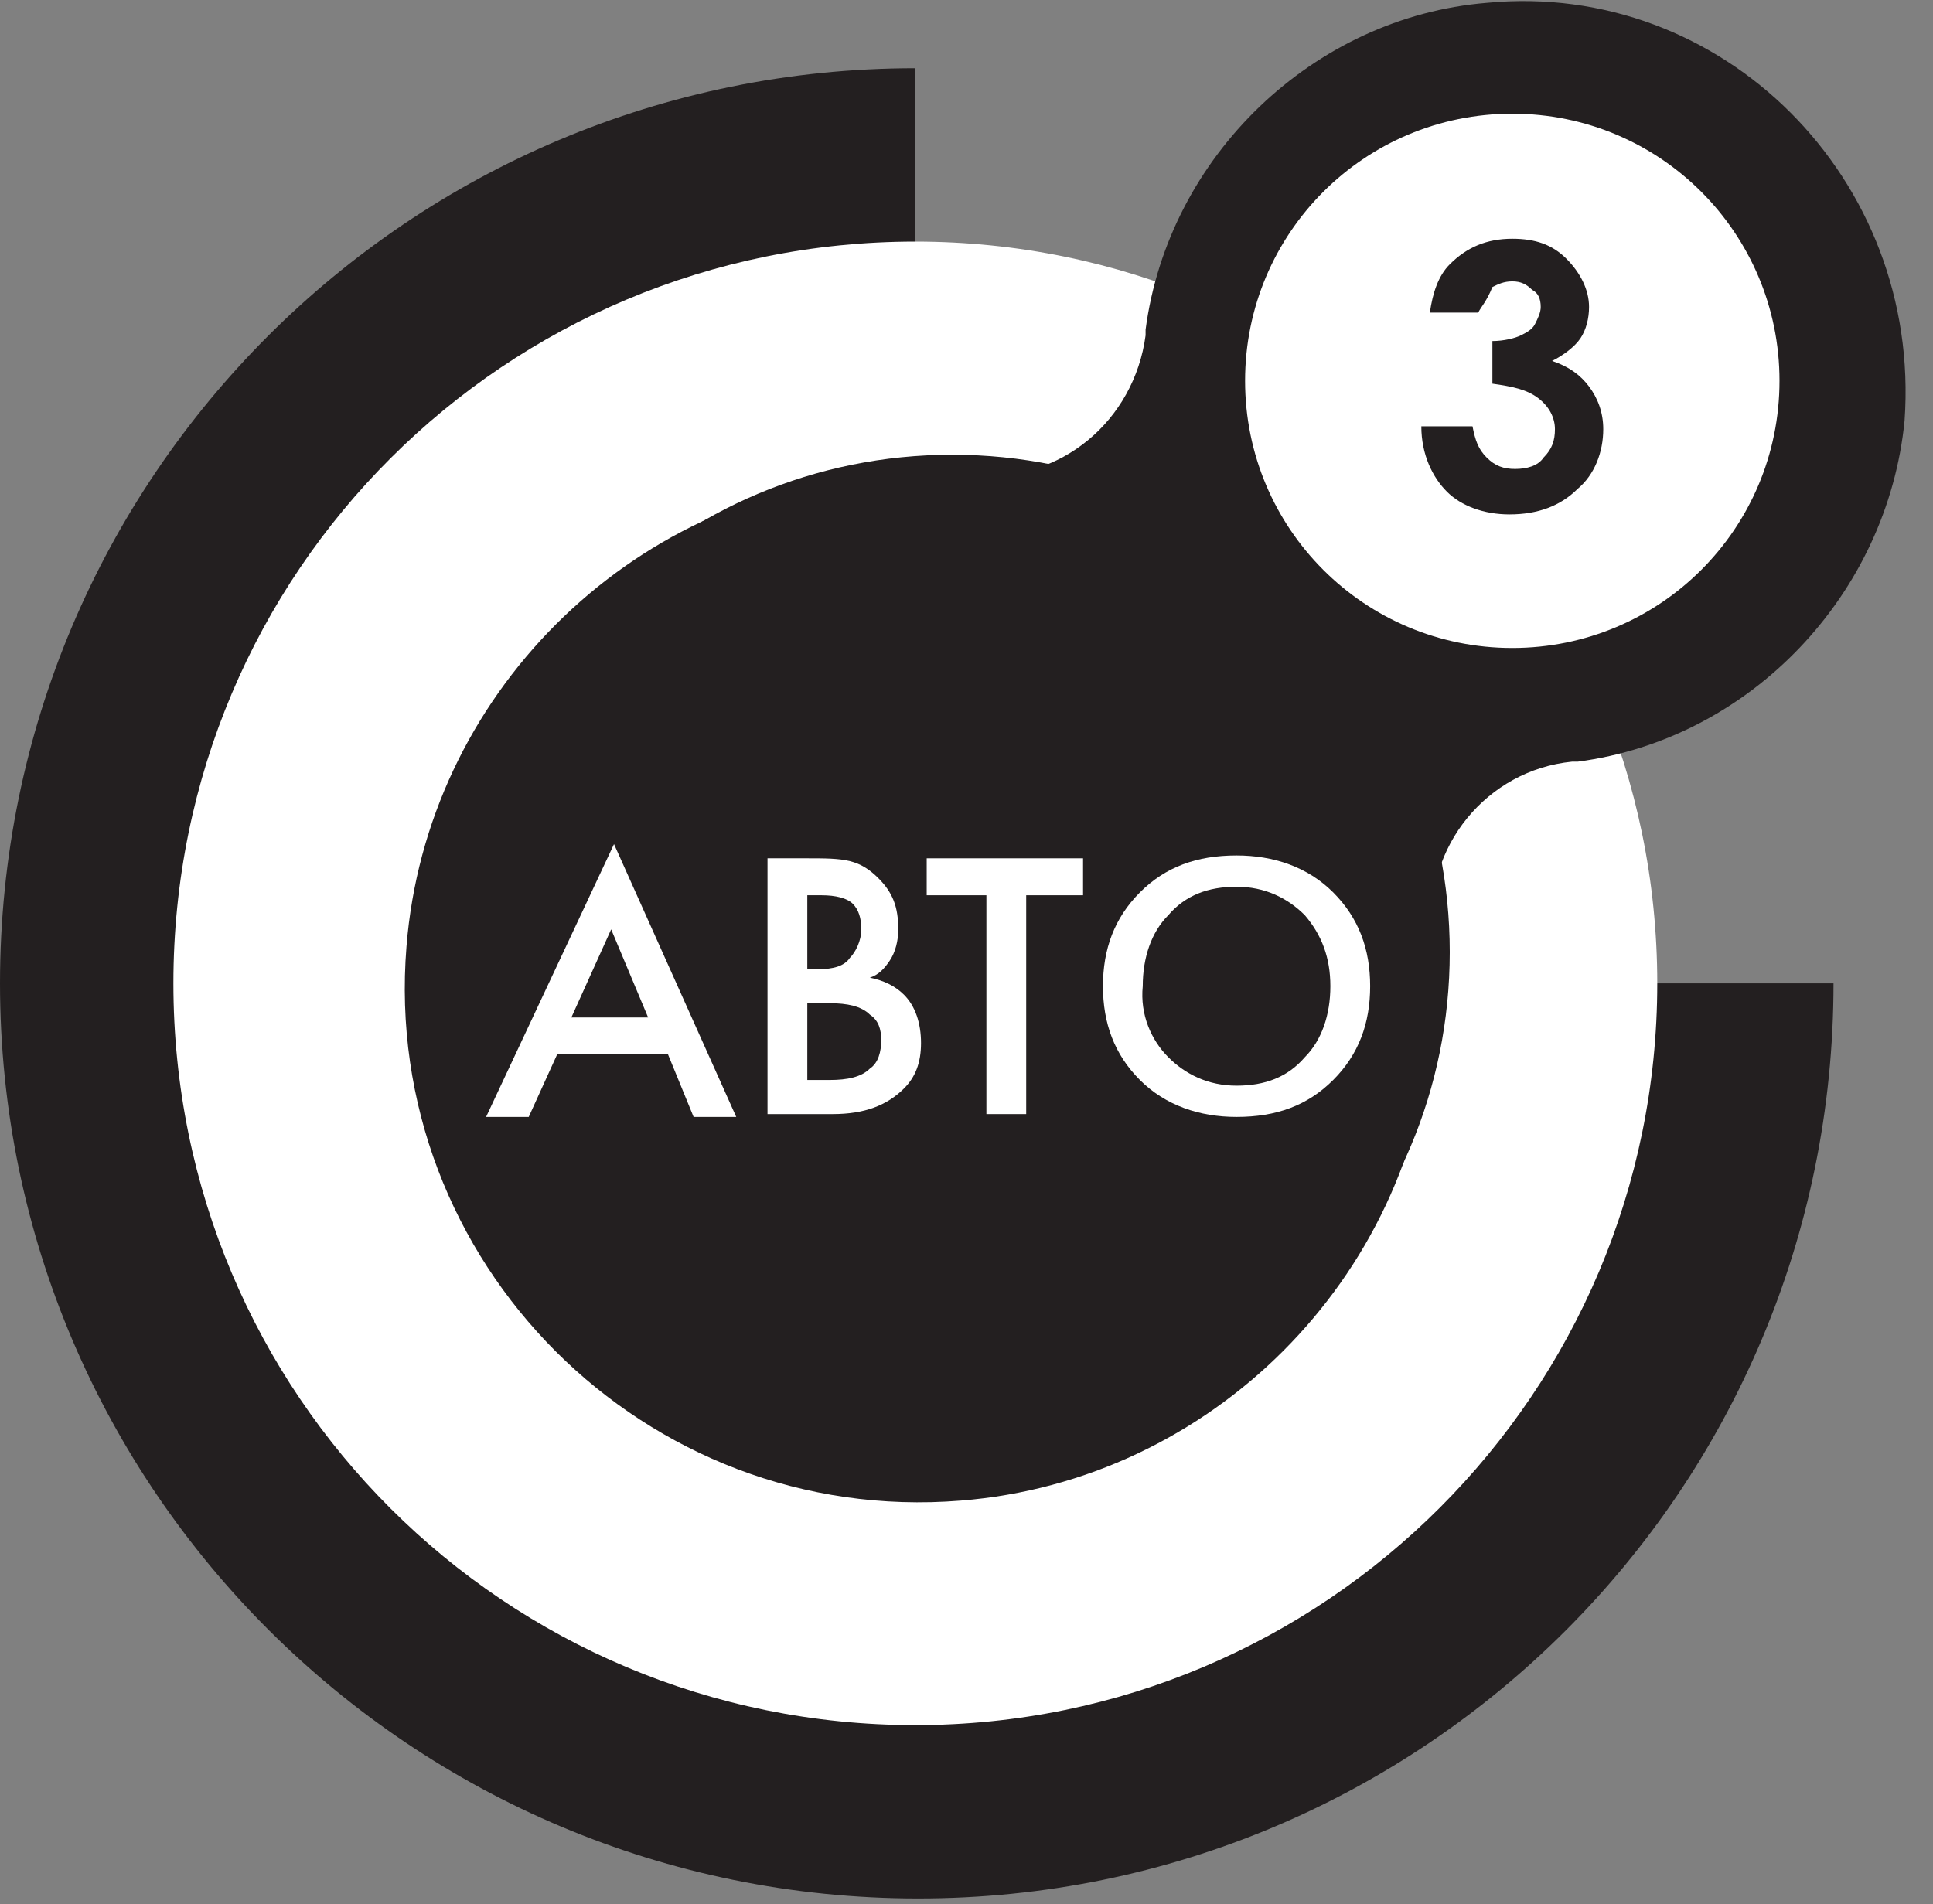
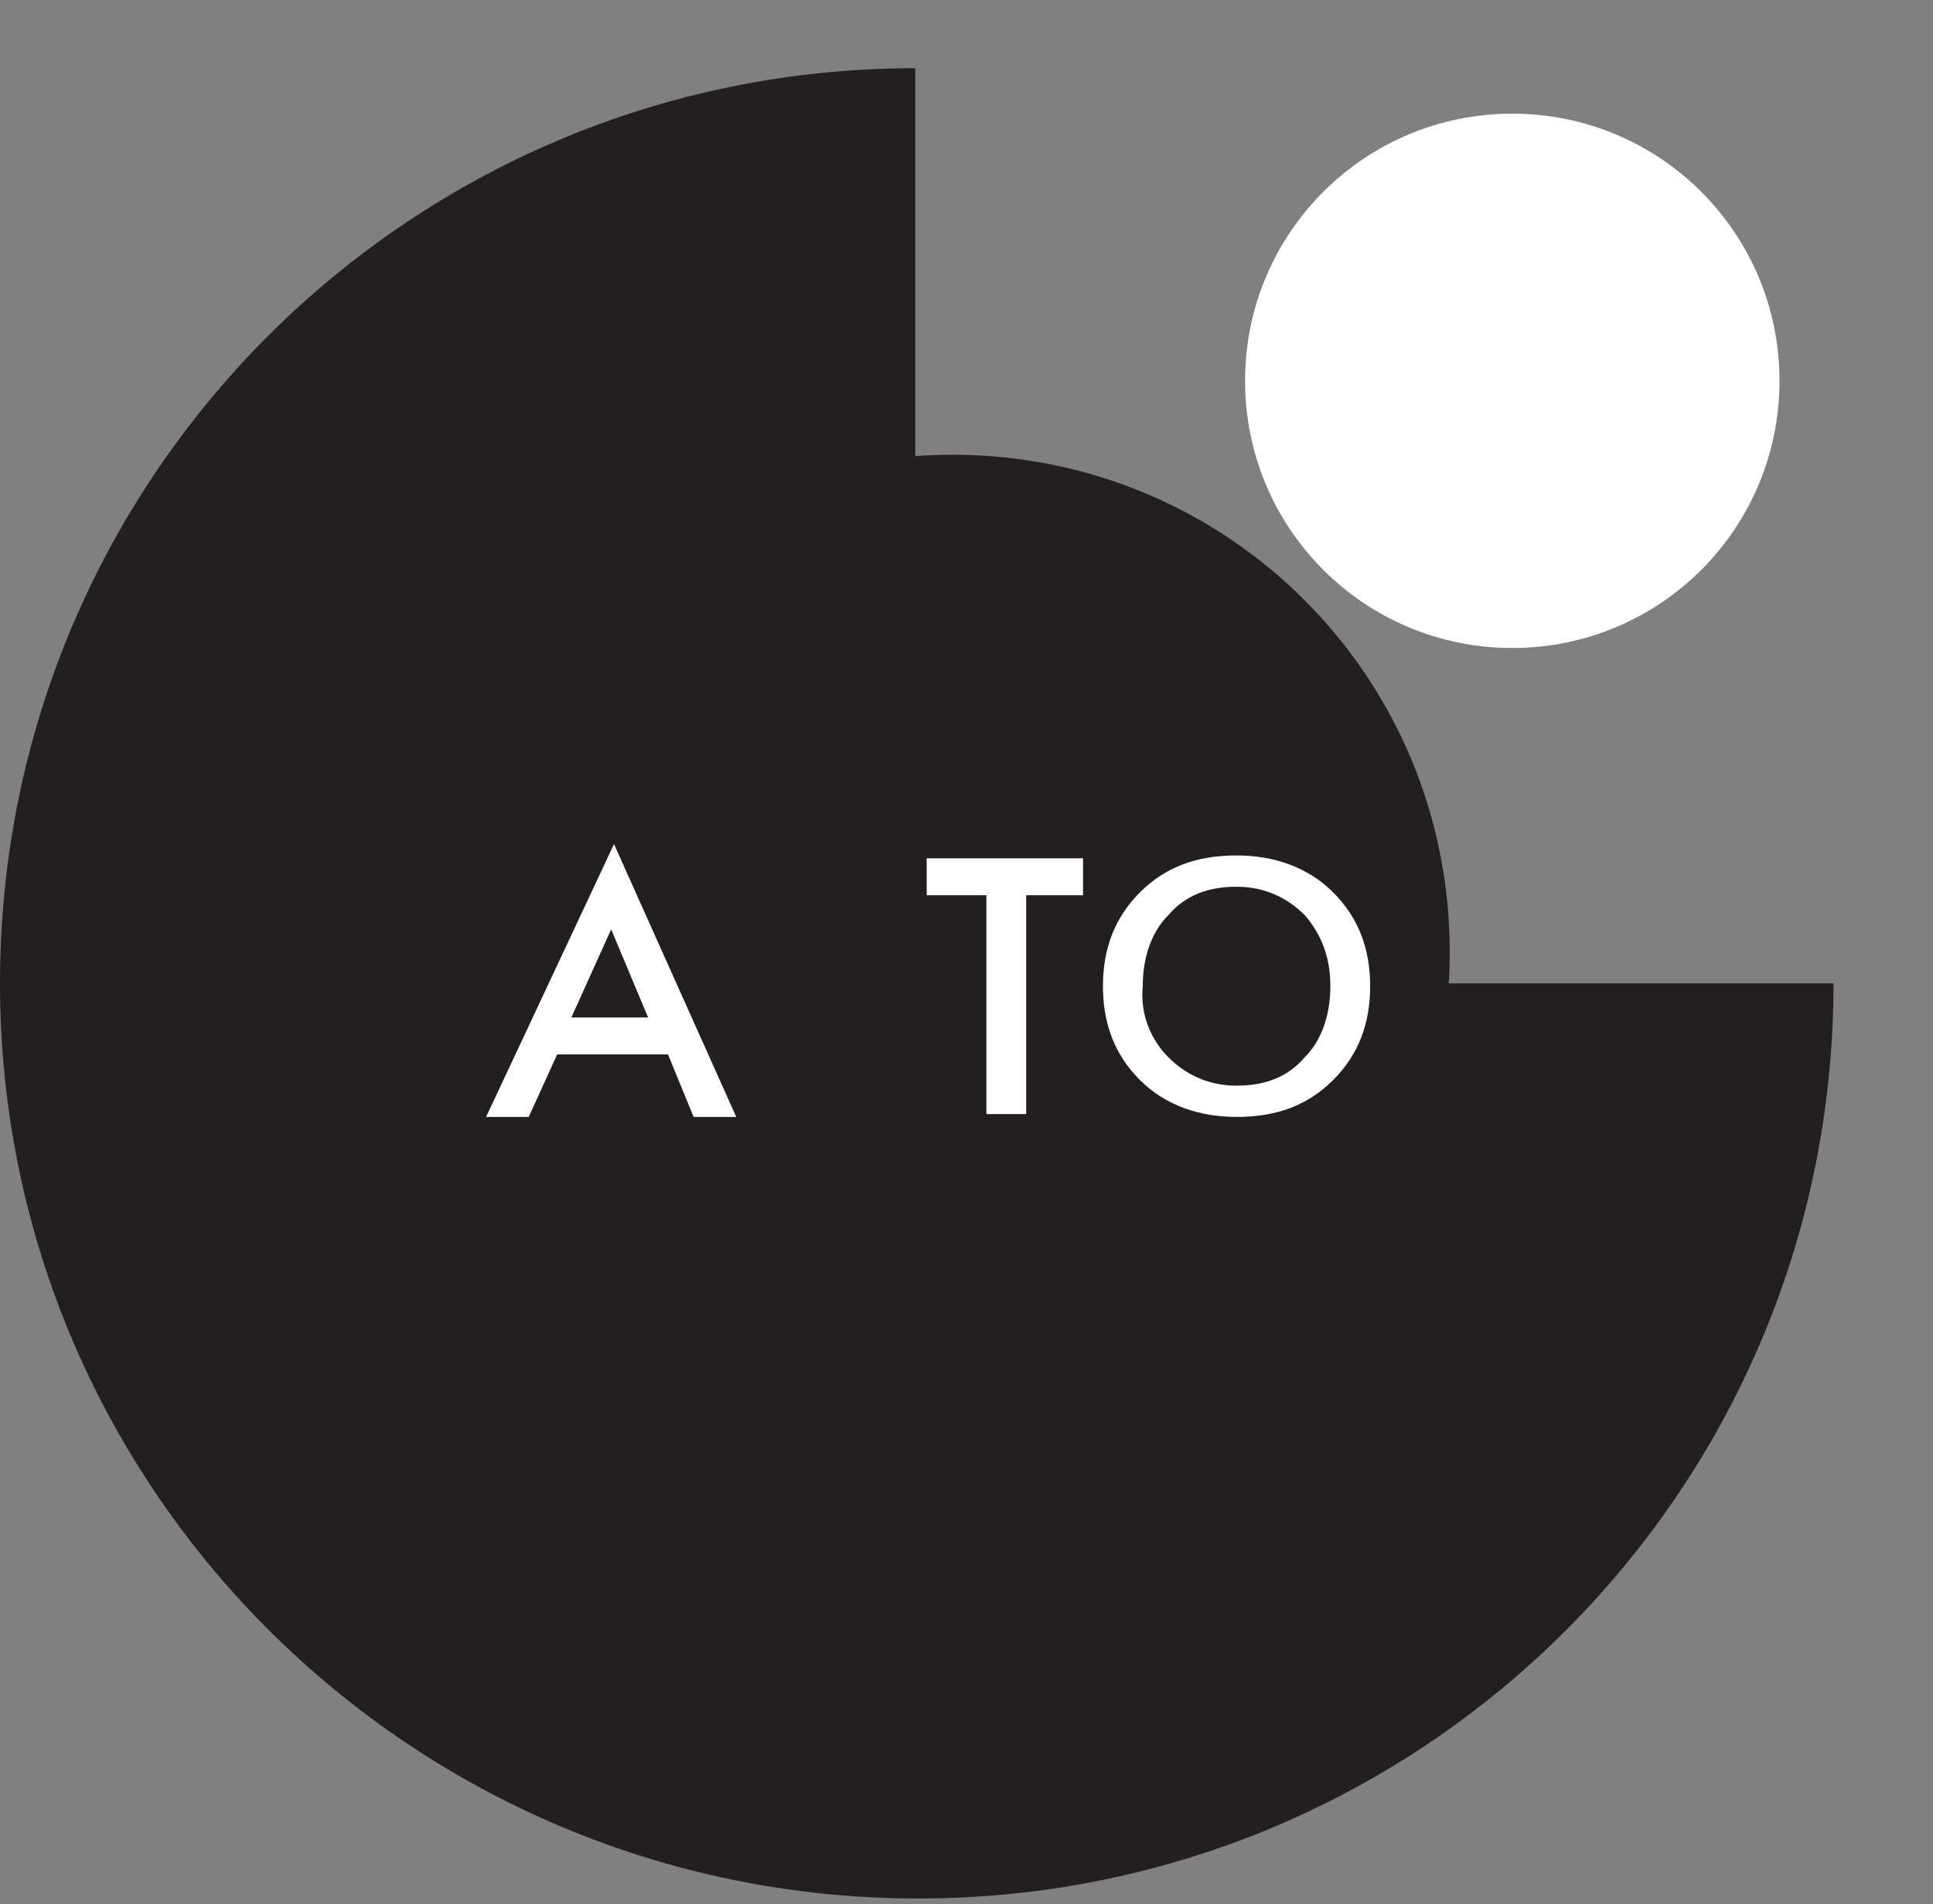
<svg xmlns="http://www.w3.org/2000/svg" id="Слой_1" x="0px" y="0px" viewBox="0 0 68 67" style="enable-background:new 0 0 68 67;" xml:space="preserve">
  <rect x="0" y="0" width="68" height="67" fill="#808080" stroke="none" />
  <style type="text/css"> .st0{fill:#231F20;} .st1{fill:#FFFFFF;} </style>
  <path class="st0" d="M64.5,34.6c0,17.8-14.4,32.2-32.2,32.2S0,52.4,0,34.6S14.4,2.4,32.2,2.4v32.2H64.5z" />
-   <path class="st1" d="M32.2,60.7c14.4,0,26.1-11.7,26.1-26.1S46.6,8.5,32.2,8.5S6.1,20.1,6.1,34.6S17.8,60.7,32.2,60.7z" />
-   <path class="st0" d="M52.3,0.1c-6.1,0.5-11.2,5.4-12,11.5c0,0.1,0,0.1,0,0.2c-0.4,3-3,5.2-6,4.9c-1.1-0.1-2.2-0.1-3.4,0 c-8.8,0.7-15.9,7.8-16.6,16.6c-0.9,11.1,8.4,20.4,19.5,19.5c8.8-0.7,15.9-7.8,16.6-16.6c0.1-1.2,0.1-2.3,0-3.4c-0.3-3,1.9-5.7,4.9-6 c0.1,0,0.1,0,0.2,0c6.1-0.8,10.9-5.9,11.5-12C67.6,6.3,60.6-0.7,52.3,0.1z" />
  <path class="st1" d="M53.2,22.8c5.2,0,9.4-4.2,9.4-9.4c0-5.2-4.2-9.4-9.4-9.4s-9.4,4.2-9.4,9.4C43.8,18.6,48,22.8,53.2,22.8z" />
-   <path class="st0" d="M52,11h-1.7c0.1-0.7,0.3-1.3,0.7-1.7c0.6-0.6,1.3-0.9,2.2-0.9c0.8,0,1.4,0.2,1.9,0.7s0.8,1.1,0.8,1.7 c0,0.4-0.1,0.8-0.3,1.1c-0.2,0.3-0.6,0.6-1,0.8c0.6,0.2,1,0.5,1.3,0.9c0.3,0.4,0.5,0.9,0.5,1.5c0,0.8-0.3,1.6-0.9,2.1 c-0.6,0.6-1.4,0.9-2.4,0.9c-0.9,0-1.7-0.3-2.2-0.8S50,16,50,15h1.8c0.1,0.5,0.2,0.8,0.5,1.1c0.3,0.3,0.6,0.4,1,0.4 c0.4,0,0.8-0.1,1-0.4c0.3-0.3,0.4-0.6,0.4-1c0-0.4-0.2-0.8-0.6-1.1c-0.4-0.3-0.9-0.4-1.6-0.5V12c0.4,0,0.8-0.1,1-0.2 s0.4-0.2,0.5-0.4c0.1-0.2,0.2-0.4,0.2-0.6c0-0.3-0.1-0.5-0.3-0.6c-0.2-0.2-0.4-0.3-0.7-0.3s-0.5,0.1-0.7,0.2 C52.3,10.6,52.1,10.8,52,11z" />
  <path class="st0" d="M15,34.5C15,44.2,22.8,52,32.5,52C42.2,52,50,44.2,50,34.5C50,24.8,42.2,17,32.5,17C22.8,17,15,24.8,15,34.5z" />
  <path class="st1" d="M18.7,33.3h1.4c0.4,0,0.7-0.1,0.9-0.4c0.2-0.3,0.3-0.7,0.3-1.2c0-0.4-0.1-0.7-0.1-0.9c-0.1-0.3-0.2-0.4-0.4-0.5 c-0.1-0.1-0.4-0.1-0.7-0.1h-1.3V33.3z M18,38v-9h2c0.5,0,0.8,0.1,1,0.2c0.3,0.2,0.5,0.4,0.7,0.9c0.2,0.4,0.3,0.9,0.3,1.6 c0,0.8-0.1,1.5-0.4,2c-0.3,0.5-0.8,0.8-1.5,0.8h-1.3V38" />
  <path class="st1" d="M23,38v-9h3.9v1.1h-3.2v2.8h3v1.1h-3v3.1H27V38" />
  <path class="st1" d="M32.4,29v3.9c0.4,0,0.7-0.1,0.8-0.3c0.1-0.2,0.3-0.7,0.6-1.5c0.2-0.7,0.4-1.2,0.5-1.4c0.1-0.3,0.3-0.4,0.5-0.5 c0.2-0.1,0.5-0.2,1-0.2h0.1v1h-0.2l-0.2,0c-0.3,0-0.5,0.1-0.6,0.3c-0.1,0.2-0.3,0.6-0.4,1.2c-0.2,0.8-0.4,1.2-0.5,1.4 c-0.1,0.2-0.3,0.4-0.5,0.5c0.4,0.2,0.8,0.7,1.2,1.6l1.3,3h-1l-1-2.5c-0.3-0.7-0.6-1.2-0.8-1.4c-0.2-0.2-0.4-0.3-0.7-0.3V38h-0.8 v-4.2c-0.4,0-0.6,0.1-0.8,0.4c-0.2,0.3-0.4,0.7-0.7,1.4L29,38h-1l1.3-3c0.4-0.9,0.8-1.4,1.2-1.6c-0.2-0.1-0.4-0.3-0.5-0.5 c-0.1-0.2-0.3-0.7-0.5-1.4c-0.2-0.6-0.3-1-0.5-1.2S28.6,30,28.4,30l-0.3,0v-1h0.1c0.5,0,0.8,0.1,1,0.2c0.2,0.1,0.3,0.3,0.5,0.6 c0.1,0.3,0.3,0.7,0.5,1.4c0.2,0.8,0.4,1.3,0.6,1.5c0.1,0.2,0.4,0.3,0.8,0.3V29" />
  <path class="st1" d="M37,29h0.6v7.1l2.7-7.1H41v9h-0.6v-7.1L37.7,38H37" />
  <path class="st1" d="M42,38v-9h1.3l1.5,6.4l0.3,1.3c0.1-0.3,0.2-0.8,0.3-1.4l1.5-6.3H48v9h-0.8v-7.5L45.4,38h-0.7l-1.8-7.7V38" />
  <path class="st0" d="M16,33.5C16,43.2,23.8,51,33.5,51C43.2,51,51,43.2,51,33.5C51,23.8,43.2,16,33.5,16C23.8,16,16,23.8,16,33.5z" />
  <g>
    <path class="st1" d="M24.4,39.3l-0.9-2.2h-3.9l-1,2.2h-1.5l4.5-9.6l4.3,9.6H24.4z M20.1,35.8h2.7l-1.3-3.1L20.1,35.8z" />
-     <path class="st1" d="M27,30.2h1.4c0.6,0,1.1,0,1.5,0.1c0.4,0.1,0.7,0.3,1,0.6c0.5,0.5,0.7,1,0.7,1.8c0,0.4-0.1,0.8-0.3,1.1 c-0.2,0.3-0.4,0.5-0.7,0.6c0.5,0.1,0.9,0.3,1.2,0.6c0.4,0.4,0.6,1,0.6,1.7c0,0.7-0.2,1.2-0.6,1.6c-0.6,0.6-1.4,0.9-2.5,0.9H27V30.2 z M28.4,31.5v2.6h0.4c0.5,0,0.9-0.1,1.1-0.4c0.2-0.2,0.4-0.6,0.4-1c0-0.4-0.1-0.7-0.3-0.9c-0.2-0.2-0.6-0.3-1.1-0.3H28.4z M28.4,35.2V38h0.8c0.6,0,1.1-0.1,1.4-0.4c0.3-0.2,0.4-0.6,0.4-1c0-0.4-0.1-0.7-0.4-0.9c-0.3-0.3-0.8-0.4-1.4-0.4H28.4z" />
    <path class="st1" d="M38.2,31.5h-2.1v7.7h-1.4v-7.7h-2.1v-1.3h5.5V31.5z" />
    <path class="st1" d="M40.1,31.4c0.9-0.9,2-1.3,3.4-1.3c1.3,0,2.5,0.4,3.4,1.3c0.9,0.9,1.3,2,1.3,3.3c0,1.3-0.4,2.4-1.3,3.3 c-0.9,0.9-2,1.3-3.4,1.3c-1.3,0-2.5-0.4-3.4-1.3c-0.9-0.9-1.3-2-1.3-3.3C38.8,33.4,39.2,32.3,40.1,31.4z M41.1,37.2 c0.6,0.6,1.4,1,2.4,1c1,0,1.8-0.3,2.4-1c0.6-0.6,0.9-1.5,0.9-2.5c0-1-0.3-1.8-0.9-2.5c-0.6-0.6-1.4-1-2.4-1c-1,0-1.8,0.3-2.4,1 c-0.6,0.6-0.9,1.5-0.9,2.5C40.1,35.7,40.5,36.6,41.1,37.2z" />
  </g>
</svg>